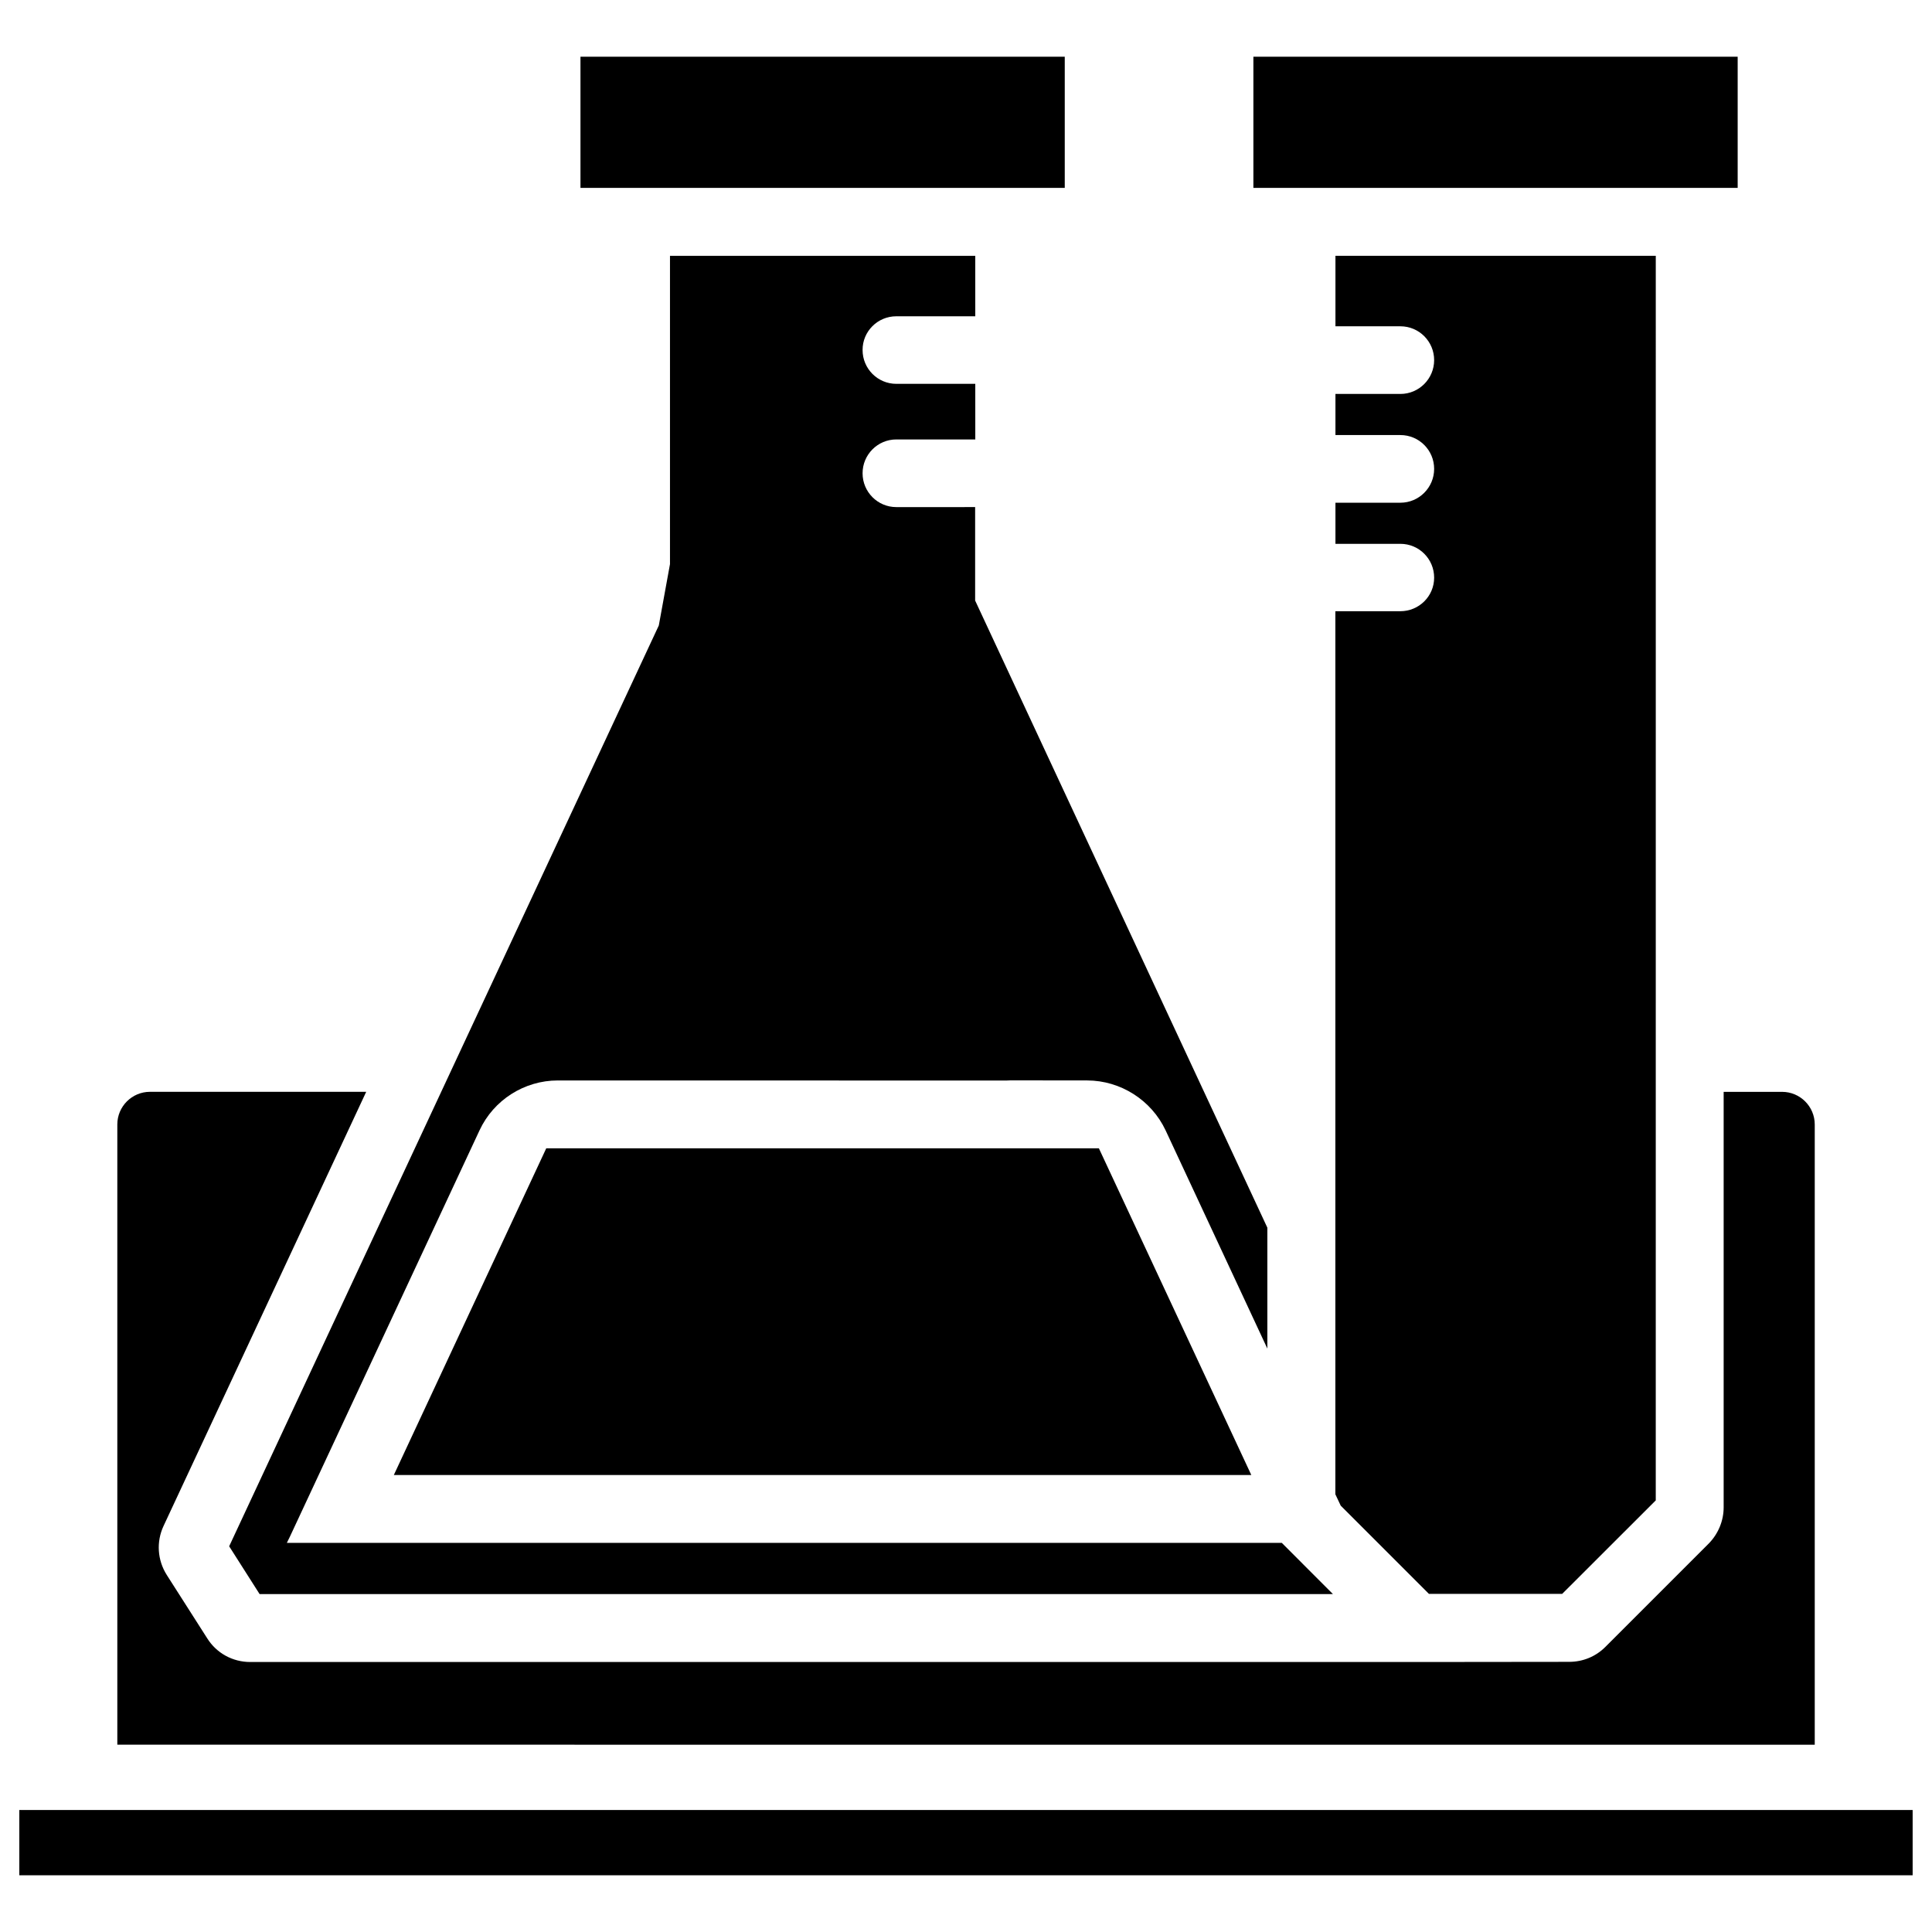
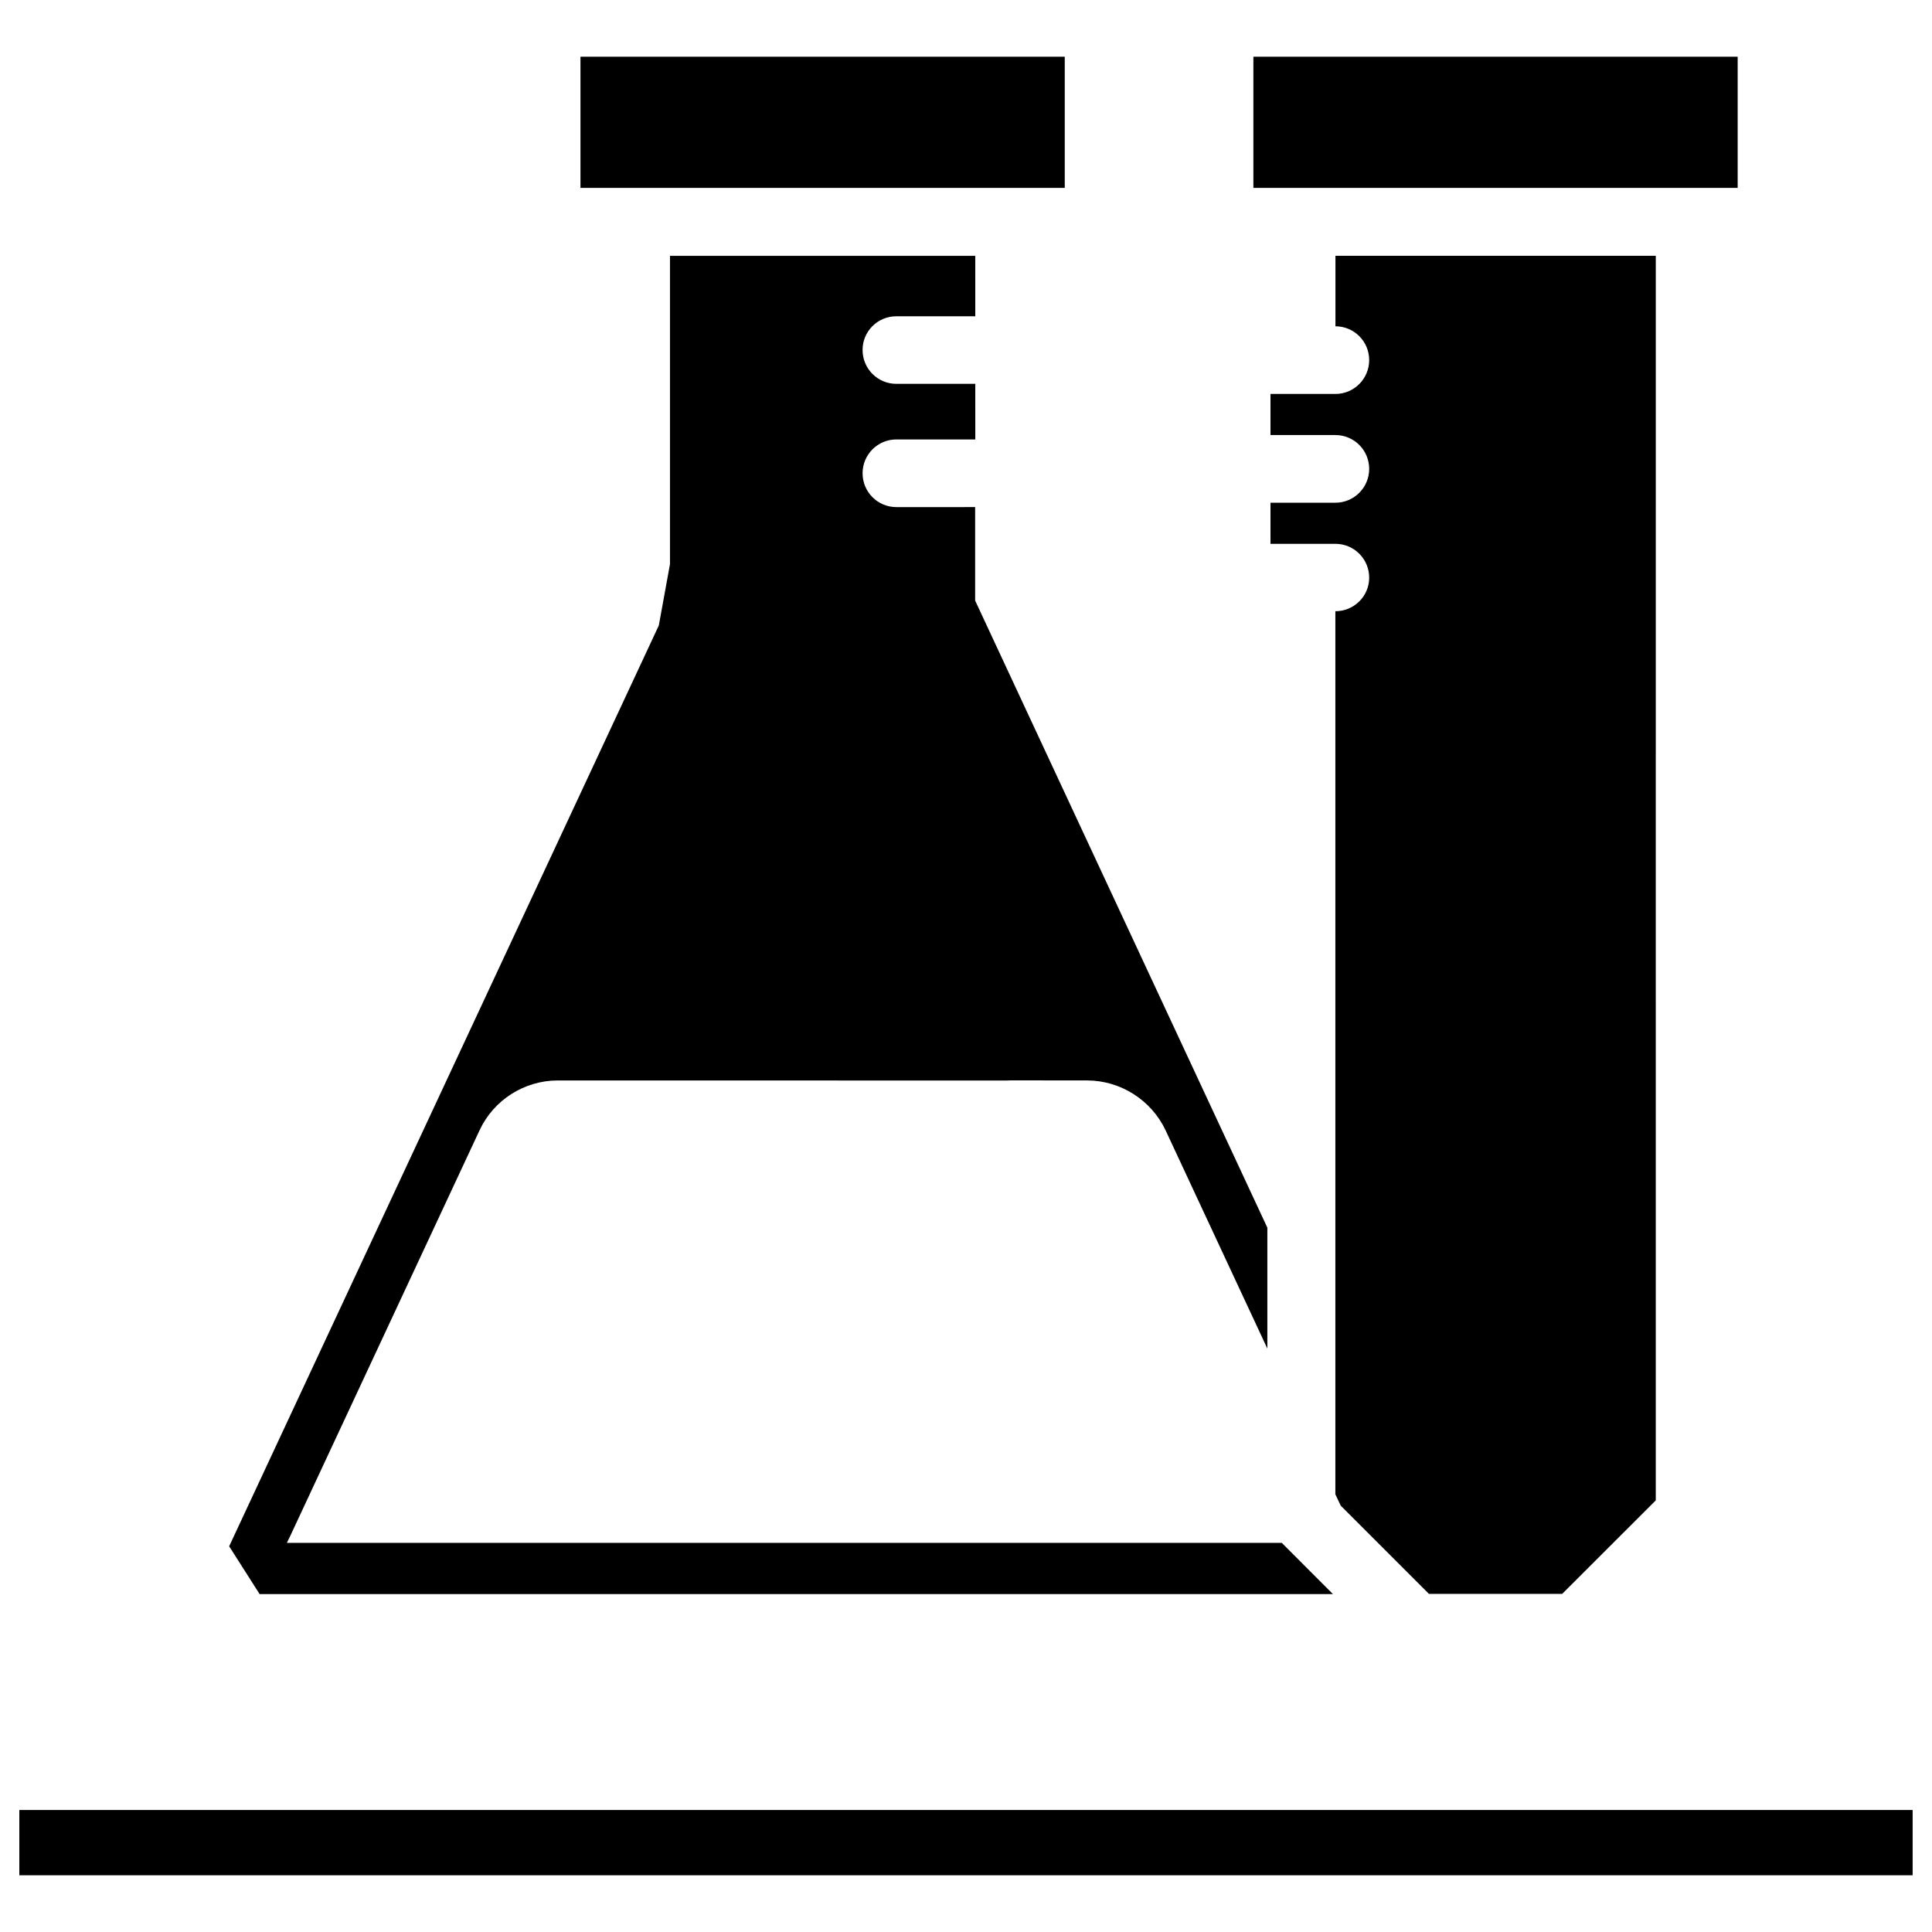
<svg xmlns="http://www.w3.org/2000/svg" fill="#000000" width="800px" height="800px" version="1.1" viewBox="144 144 512 512">
  <g>
    <path d="m381.53 227.82h20.93l-0.004-16.016h-80.902v81.699l-2.961 16.25-113.86 244.03 8.062 12.66h284.44l-13.539-13.562h-263.68l0.797-1.617 50.277-107.73c3.738-8.039 11.883-13.203 20.719-13.203h0.062l118.82 0.02 1.113-0.043 20.32 0.02c8.859 0.02 17.004 5.227 20.762 13.203l26.977 57.855v-32.035l-77.441-166.2v-24.77l-20.887 0.004c-4.934 0-8.941-4.008-8.941-8.965 0-4.953 4.008-8.965 8.941-8.965h20.93l-0.004-14.734h-20.926c-4.934 0-8.941-4.008-8.941-8.965-0.023-4.93 3.984-8.941 8.941-8.941z" />
    <path d="m297.83 159.03h128.34v34.762h-128.34z" />
-     <path d="m288.76 448.32-40.391 86.574h227.24l-40.391-86.574z" />
-     <path d="m515.1 305.98h-17.215v234.02l1.426 3.023 23.363 23.363h35.328l24.793-24.77 0.004-329.83h-84.891v18.684h17.215c4.934 0 8.941 4.008 8.941 8.965 0 4.934-4.008 8.965-8.941 8.965h-17.215v10.895h17.215c4.934 0 8.941 4.008 8.941 8.965 0 4.934-4.008 8.965-8.941 8.965h-17.215v10.895h17.215c4.934 0 8.941 4.008 8.941 8.965 0 4.945-4.031 8.895-8.965 8.895z" />
+     <path d="m515.1 305.98h-17.215v234.02l1.426 3.023 23.363 23.363h35.328l24.793-24.77 0.004-329.83h-84.891v18.684c4.934 0 8.941 4.008 8.941 8.965 0 4.934-4.008 8.965-8.941 8.965h-17.215v10.895h17.215c4.934 0 8.941 4.008 8.941 8.965 0 4.934-4.008 8.965-8.941 8.965h-17.215v10.895h17.215c4.934 0 8.941 4.008 8.941 8.965 0 4.945-4.031 8.895-8.965 8.895z" />
    <path d="m476.16 159.03h128.34v34.762h-128.34z" />
-     <path d="m600.45 606.37h24.477v-164.37c0-4.766-3.883-8.648-8.648-8.648h-15.492v110.12c0 3.57-1.449 7.031-3.945 9.574l-27.414 27.414c-2.562 2.562-5.961 3.945-9.574 3.945l-39.359 0.043h-310.18c-4.66 0-8.922-2.332-11.398-6.277l-10.707-16.773c-2.5-3.926-2.832-8.797-0.859-13.016l53.699-115.04h-57.309c-4.766 0-8.648 3.883-8.648 8.648v164.37z" />
    <path d="m600.45 623.67h-451.33v17.297h501.75v-17.297z" />
  </g>
</svg>